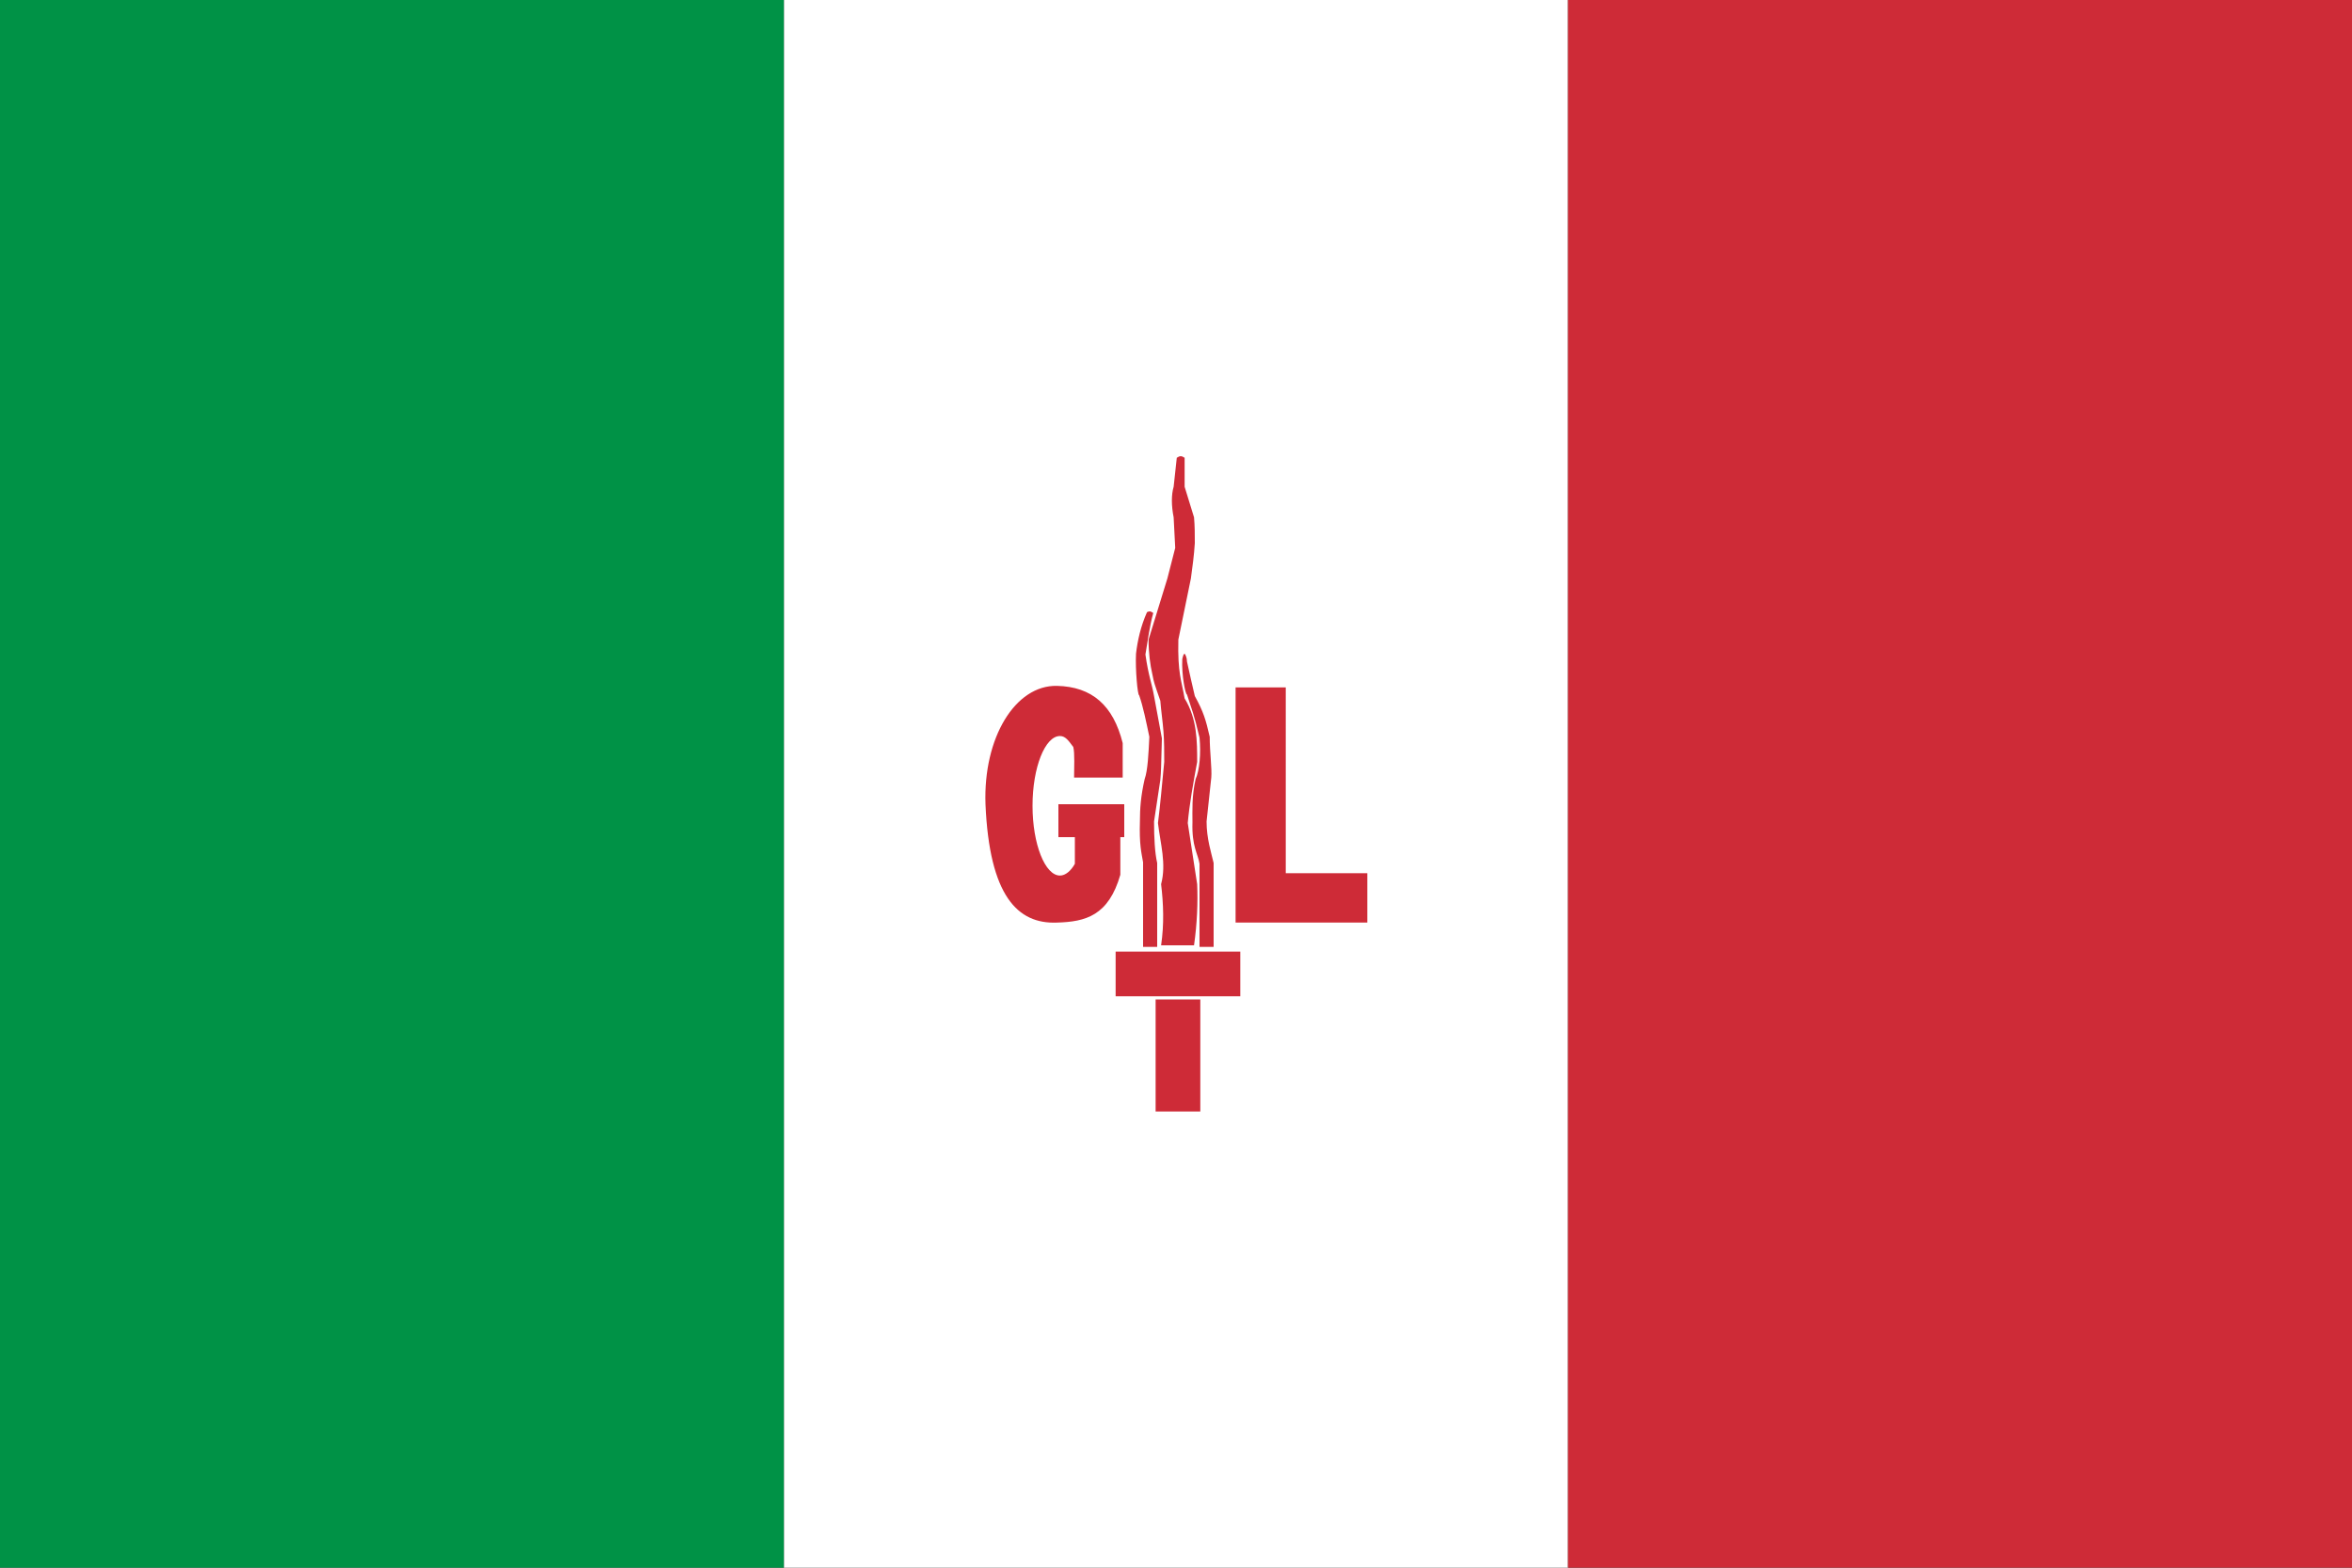
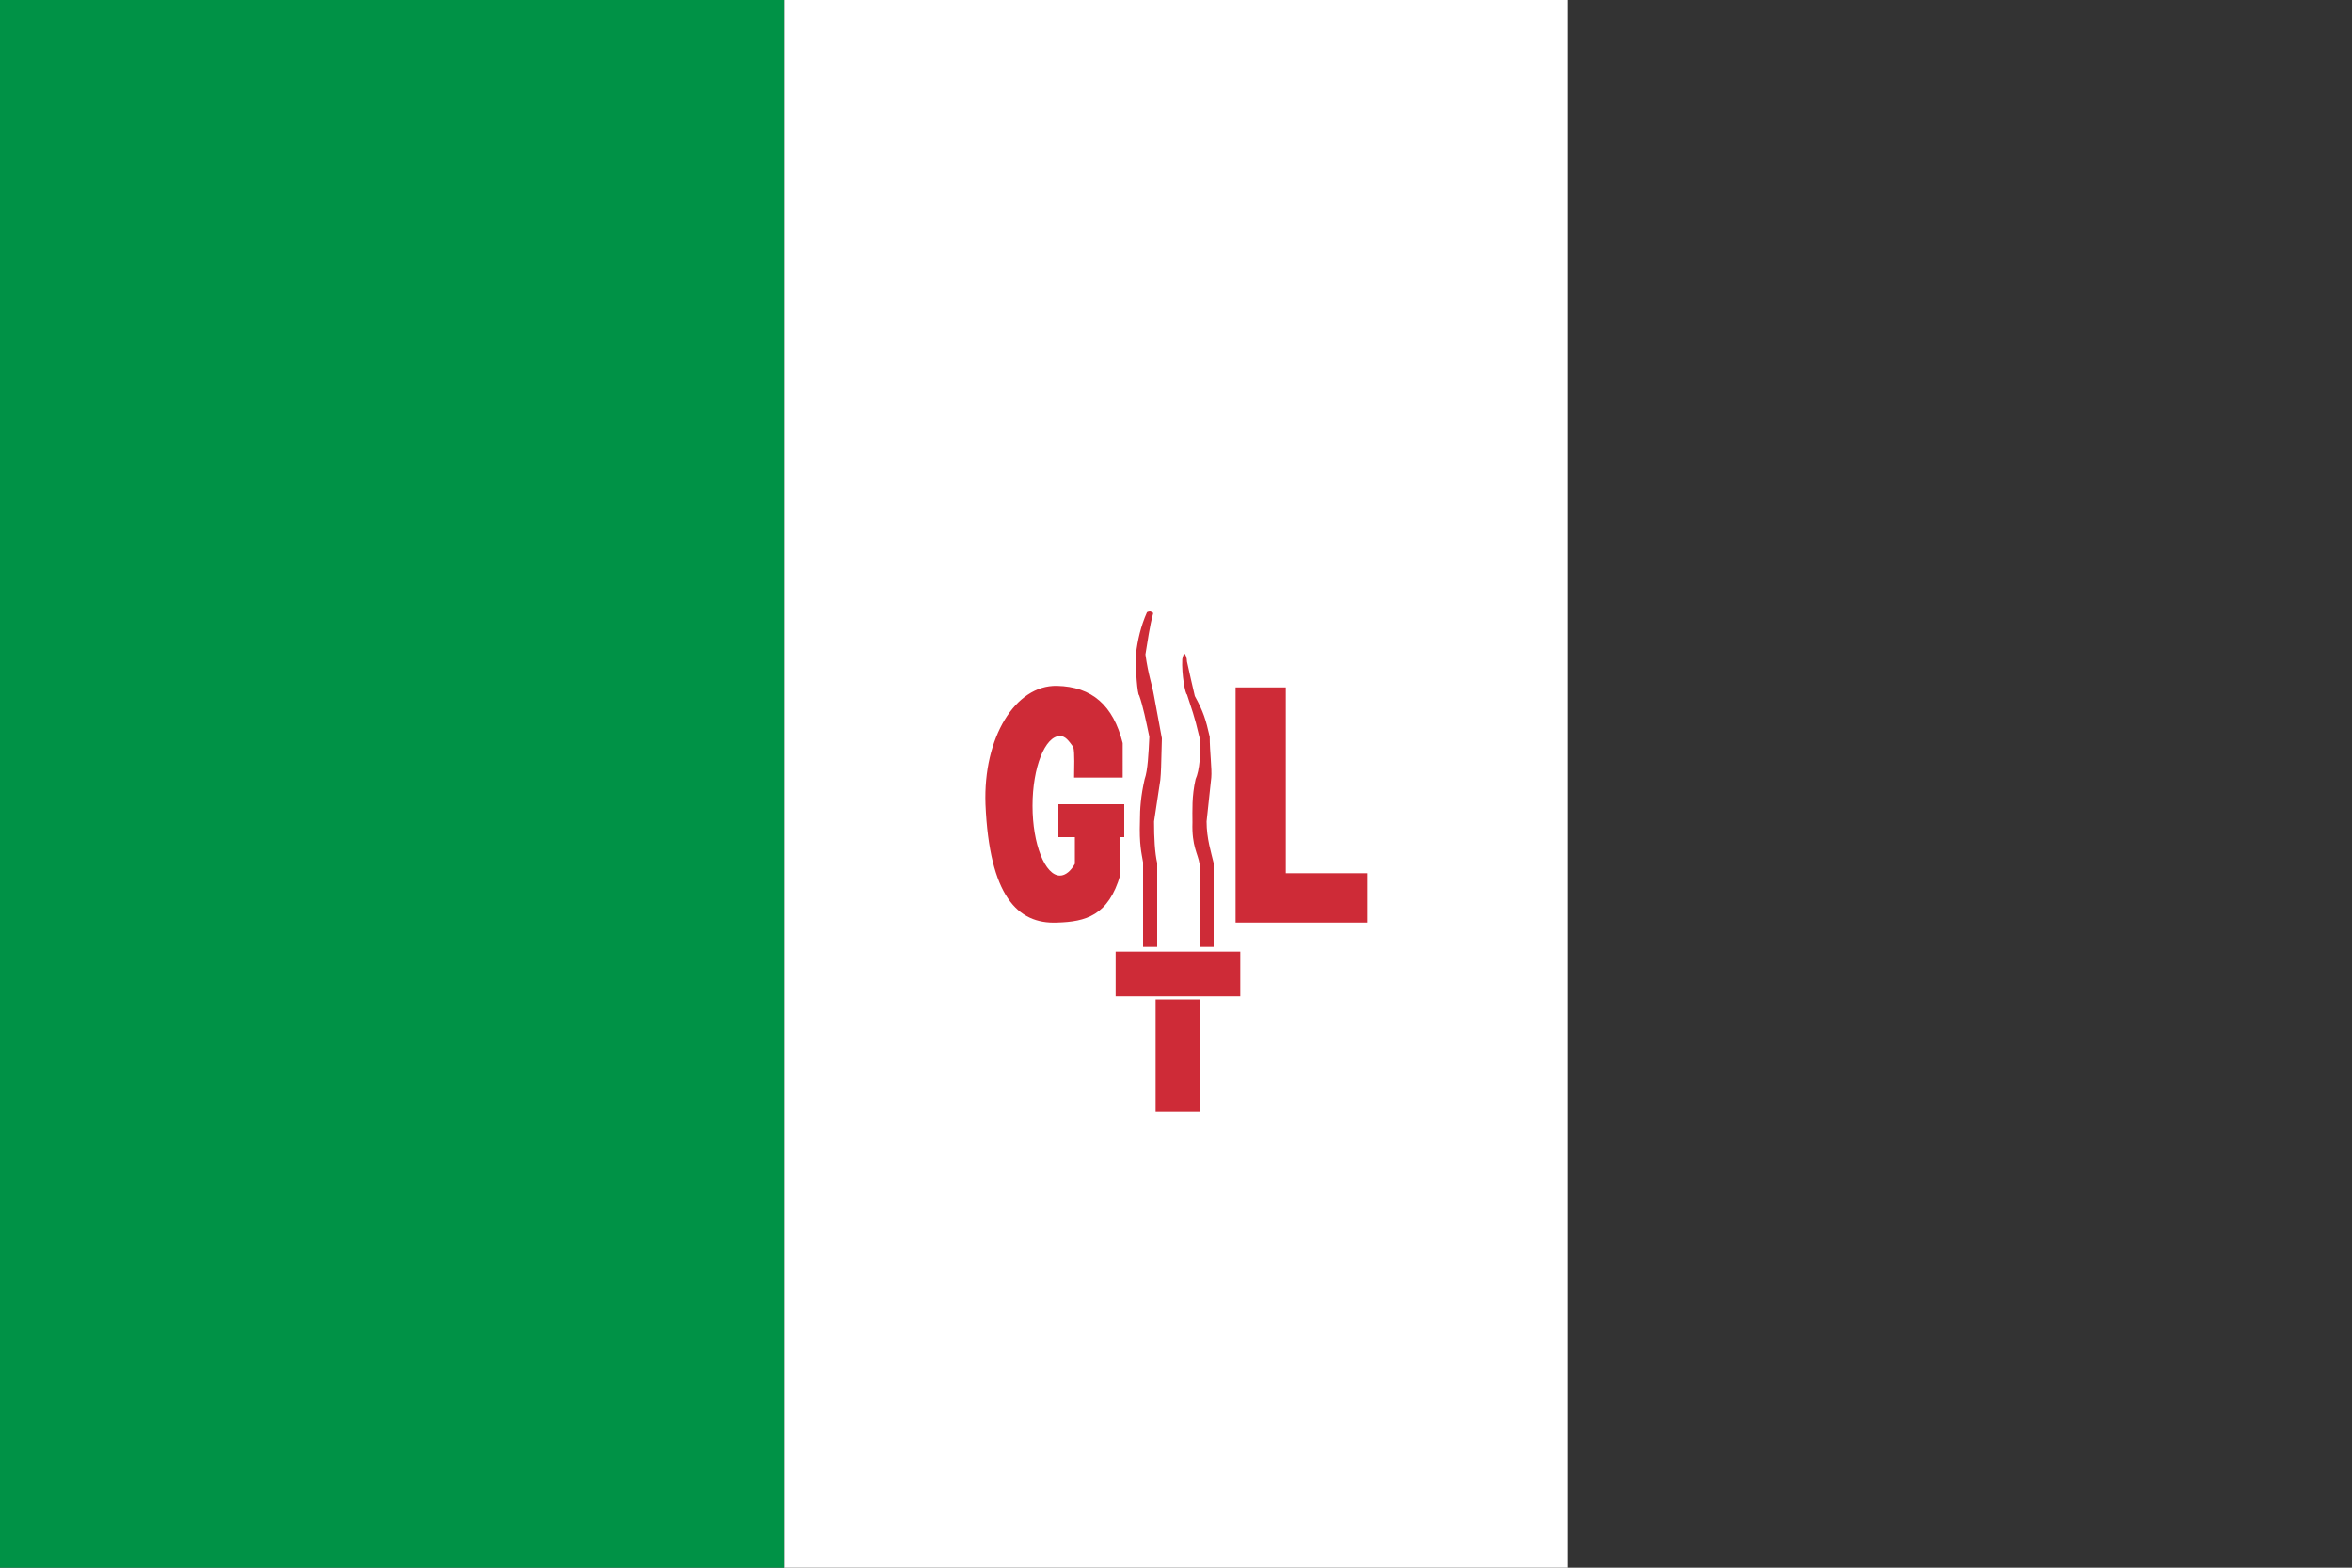
<svg xmlns="http://www.w3.org/2000/svg" width="1500" height="1000" viewBox="0 0 3 2">
  <rect x="0" y="0" width="3" height="2" fill="#333333" stroke="none" />
  <path fill="#009246" d="M0 0h1v2H0z" />
  <path fill="#fff" d="M1 0h1v2H1z" />
-   <path fill="#ce2b37" d="M2 0h1v2H2z" />
-   <path style="color:#000;fill:#ce2b37;fill-opacity:1;fill-rule:evenodd;stroke:none;stroke-width:10.8;marker:none;visibility:visible;display:inline;overflow:visible;enable-background:accumulate" d="M1.506.582c-.002-0-.003.001-.005.002l-.004.037c-.003.01-.003.024 0 .039l.002.039-.01.039-.024.078c0.0.017.002.032.005.045.002.01.002.01.01.033.001.013.003.026.004.039.001.013.001.026.001.039-.003.031-.005.054-.008.078.003.026.011.052.004.078.003.025.004.051 0 .078h.042c.004-.028.005-.055.004-.078l-.012-.078c.002-.023.007-.051.012-.078-0-.026-0-.055-.016-.081C1.507.868 1.502.859 1.503.816L1.519.738c.002-.015.004-.029.005-.045C1.524.682 1.524.671 1.523.66l-.012-.039L1.511.584c-.002-.001-.003-.002-.005-.002z" />
  <path style="color:#000;fill:#ce2b37;fill-opacity:1;fill-rule:evenodd;stroke:none;stroke-width:10.8;marker:none;visibility:visible;display:inline;overflow:visible;enable-background:accumulate" d="M1.467.78v0c-.001 0-.002 0-.004.001-.008.018-.012.036-.014.053-.001.02.002.053.004.053.005.014.009.034.013.053-.001.021-.002.043-.006.054-.005.022-.006.038-.006.053-.001.031.002.041.004.053V1.208h.018V1.101c-.003-.013-.004-.032-.004-.053l.008-.053c.001-.011.001-.014.002-.053L1.472.888C1.469.871 1.465.863 1.461.835c.003-.017.005-.035.01-.053C1.469.781 1.468.78 1.467.78zM1.511.834c-0-0-0.0 0-0.0 0-.001 0-.002.002-.003.007-.001.02.004.045.006.045.006.019.009.025.016.055.002.02-0.0.042-.005.053-.005.022-.004.04-.004.055-.001.031.007.04.009.053V1.208h.018V1.101c-.003-.013-.009-.031-.009-.053l.006-.056c.001-.011-.002-.033-.002-.052C1.538.918 1.535.908 1.524.888 1.52.871 1.518.862 1.514.844 1.514.839 1.512.835 1.511.834zM1.348.875c-.053-.001-.094.066-.091.151.005.117.041.153.091.151.037-.001.066-.009.081-.061v-.048h.005v-.042h-.084v.042h.021v.034c-.005.009-.012.015-.019.015-.019 0-.035-.04-.035-.089 0-.049.016-.089.035-.089.007 0 .011.006.017.014.002.008.001.027.001.039h.062V.948c-.012-.048-.039-.072-.084-.073zM1.576.877v.3H1.744V1.114h-.104V.877h-.063zM1.423 1.214v.057h.159v-.057h-.159zM1.474 1.275v.143h.057v-.143h-.057z" />
</svg>